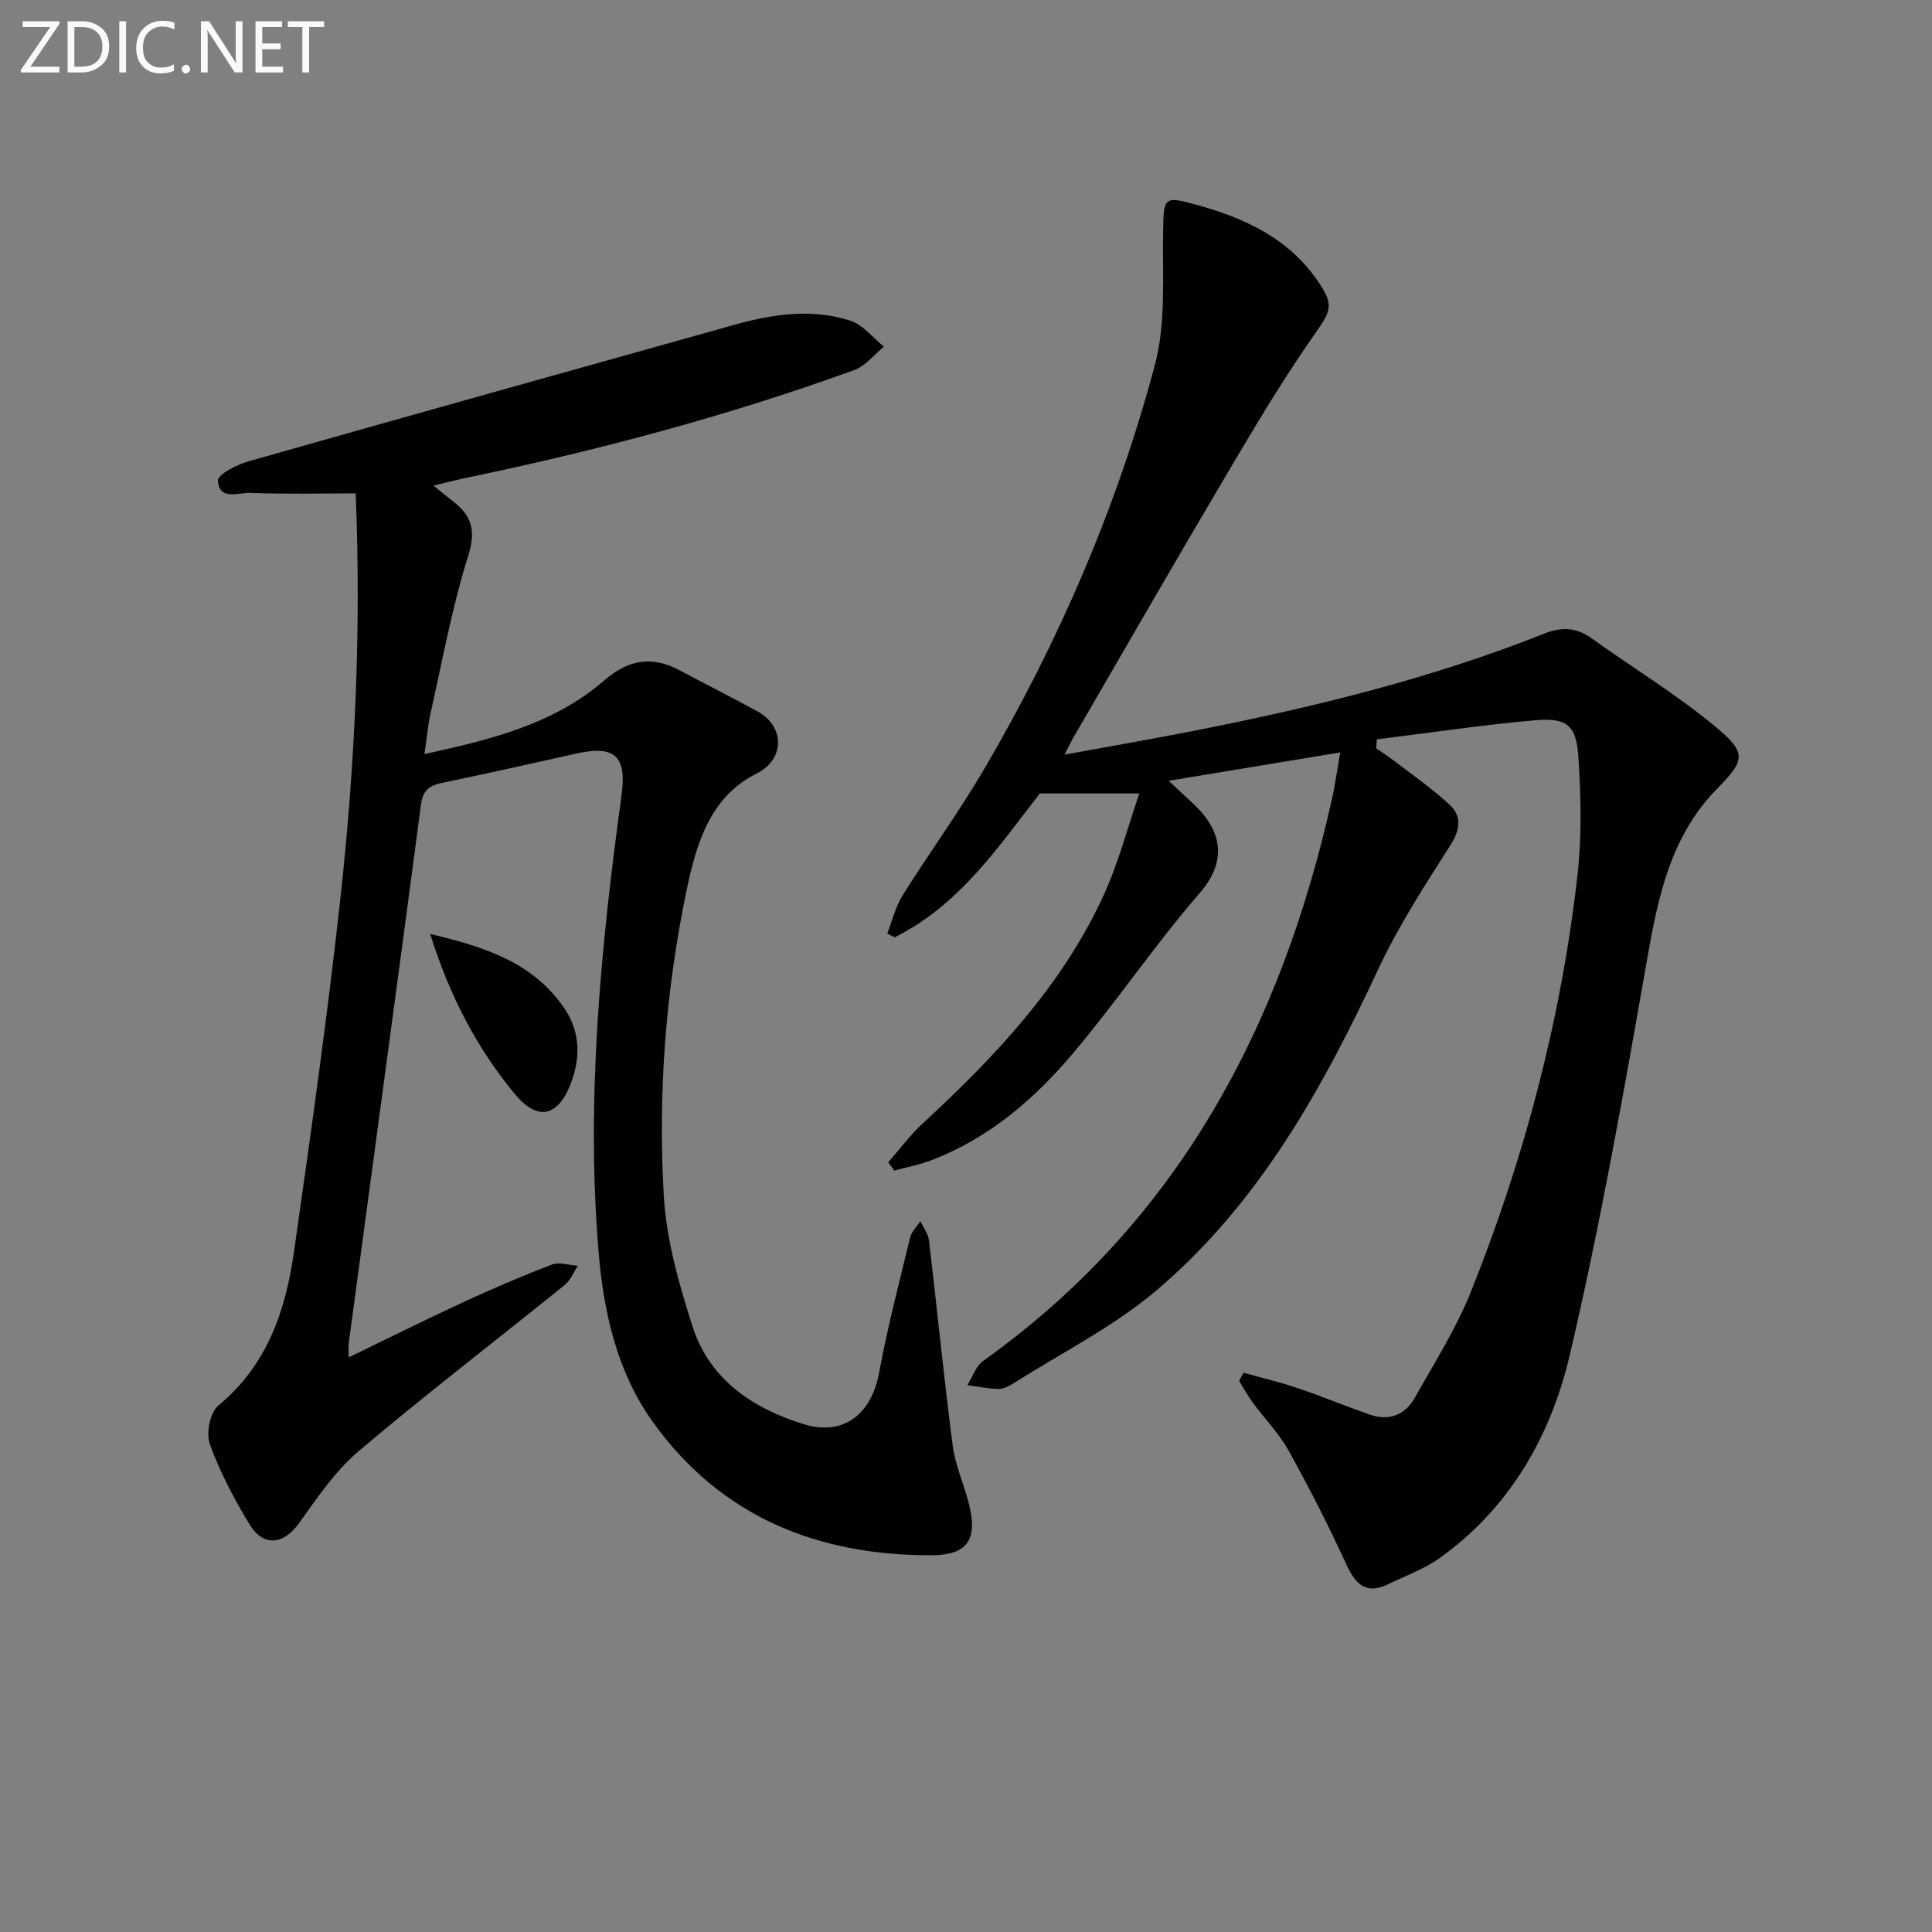
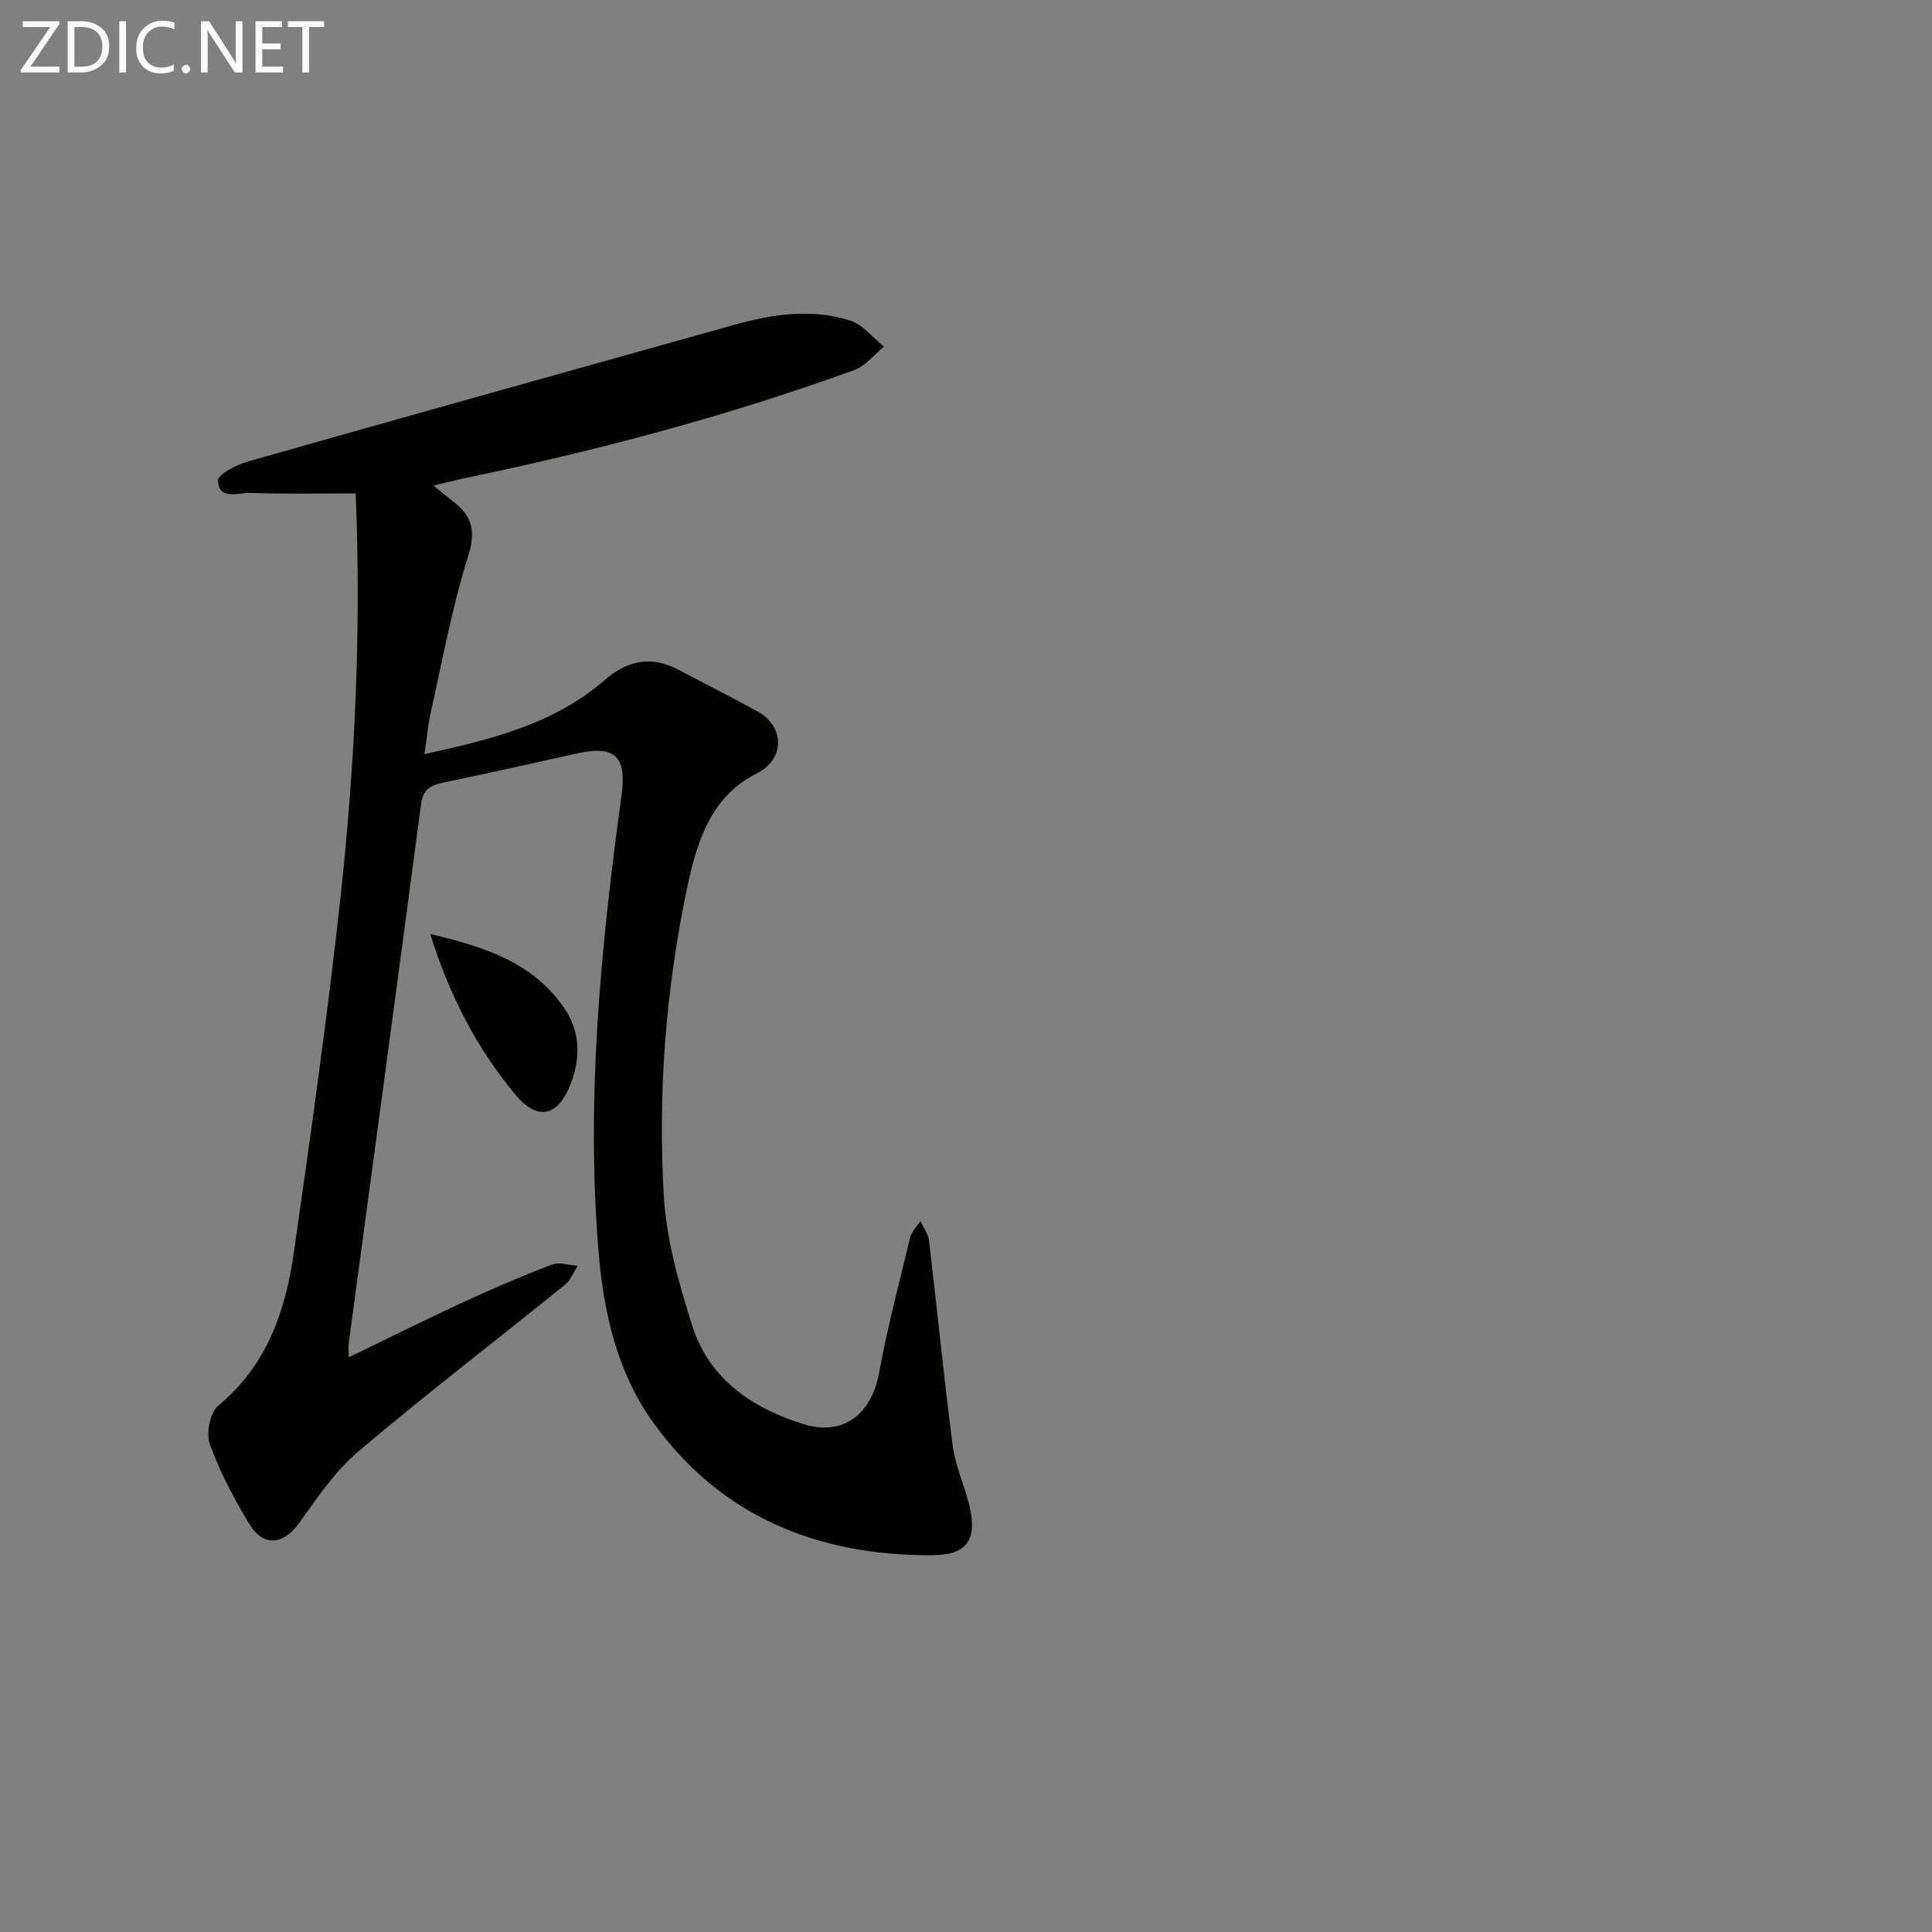
<svg xmlns="http://www.w3.org/2000/svg" enable-background="new 0 0 400 400" viewBox="0 0 400 400">
  <rect x="0" y="0" width="400" height="400" fill="#808080" stroke="none" />
-   <path d="m257.46 284.21c3.73 1.05 7.51 1.93 11.17 3.17 5.02 1.7 9.93 3.74 14.94 5.49 4 1.4 7.34.09 9.36-3.5 4.06-7.22 8.56-14.31 11.62-21.96 11.09-27.7 18.65-56.41 22.04-86.08.93-8.18.73-16.58.18-24.81-.42-6.35-2.45-7.96-8.8-7.41-11 .96-21.93 2.61-32.9 3.96-.05.62-.1 1.24-.15 1.86 1.15.79 2.34 1.54 3.45 2.39 3.94 3.03 8.05 5.88 11.69 9.23 2.61 2.4 2.32 5.16.24 8.42-5.33 8.37-10.79 16.78-14.97 25.74-11.57 24.78-24.74 48.5-45.86 66.42-8.88 7.54-19.61 12.9-29.53 19.21-.96.61-2.15 1.24-3.23 1.22-2.15-.03-4.3-.49-6.44-.78 1.08-1.7 1.78-3.94 3.3-5.03 40.28-28.72 61.67-69.12 72.19-116.29.65-2.91 1.05-5.87 1.73-9.68-11.76 1.94-23.04 3.81-35.54 5.87 2.31 2.16 3.84 3.55 5.33 4.97 6.03 5.75 6.6 11.95 1.12 18.26-9.25 10.67-17.19 22.47-26.3 33.26-7.99 9.46-17.37 17.51-29.2 22.05-2.49.96-5.16 1.46-7.74 2.17-.42-.57-.84-1.15-1.26-1.72 2.39-2.71 4.55-5.66 7.19-8.09 14.88-13.74 28.71-28.36 37.31-46.99 3.15-6.81 5.04-14.21 7.49-21.28-7.41 0-13.66 0-20.61 0-8.36 10.72-16.5 23.03-30.03 29.77-.52-.25-1.04-.51-1.56-.76 1.05-2.67 1.72-5.58 3.22-7.97 5.47-8.74 11.58-17.1 16.79-25.98 15.44-26.35 27.53-54.25 35.4-83.74 2.33-8.74 1.55-18.38 1.71-27.62.12-7.21.1-7.46 7.05-5.54 9.82 2.72 18.77 6.84 24.82 15.53 3.72 5.34 2.91 6.35-.81 11.67-6.45 9.22-12.21 18.95-17.95 28.65-10.67 18.03-21.11 36.2-31.63 54.31-.49.83-.89 1.71-1.89 3.64 9.47-1.74 18.01-3.21 26.52-4.88 24.78-4.87 49.27-10.82 72.8-20.18 3.54-1.41 6.6-1.32 9.77.95 8.62 6.19 17.77 11.72 25.88 18.49 6.4 5.34 5.83 6.87.15 12.66-9.63 9.8-12.22 22.33-14.5 35.32-4.82 27.45-9.67 54.93-16.04 82.04-3.92 16.67-12.41 31.59-26.93 41.95-3.19 2.28-7.04 3.65-10.61 5.39-4.59 2.24-6.78.07-8.7-4.11-3.67-7.99-7.67-15.84-11.94-23.52-2-3.6-4.99-6.64-7.45-9.99-1.04-1.41-1.87-2.97-2.8-4.46.29-.53.6-1.11.91-1.69z" fill="#010100" />
  <path d="m89.75 100.54c1.77 1.43 3.01 2.46 4.28 3.45 3.87 3.03 4.46 6.16 2.86 11.25-3.32 10.55-5.29 21.53-7.73 32.35-.57 2.55-.78 5.18-1.28 8.54 13.76-3.02 26.74-6.18 37.22-15.25 4.93-4.27 9.79-5.19 15.5-2.15 5.42 2.89 10.92 5.63 16.29 8.59 5.54 3.06 5.74 9.85-.27 12.85-9.48 4.74-12.39 14.23-14.41 23.87-4.39 20.95-6.01 42.2-4.78 63.5.53 9.13 3.14 18.3 5.95 27.09 3.53 11.01 12.51 16.99 23.05 20.24 8.22 2.53 13.99-2.12 15.56-10.57 1.75-9.44 4.18-18.76 6.45-28.11.3-1.22 1.39-2.25 2.11-3.37.62 1.33 1.63 2.62 1.79 4 1.68 14.13 3.06 28.31 4.9 42.42.55 4.23 2.43 8.26 3.45 12.45 1.74 7.16-.53 10.28-7.74 10.31-23.7.09-43.79-8.02-57.83-27.66-7.37-10.31-10.16-22.66-11.2-35.24-2.61-31.68.47-63.1 4.76-94.44 1.11-8.1-1.35-10.44-9.37-8.64-9.22 2.07-18.45 4.12-27.7 6.05-2.54.53-4.04 1.43-4.43 4.37-4.92 37.21-9.97 74.4-14.97 111.6-.11.81-.01 1.64-.01 2.99 8.09-3.91 15.86-7.8 23.74-11.44 6.03-2.79 12.14-5.41 18.34-7.78 1.53-.58 3.56.14 5.35.26-.88 1.33-1.49 2.99-2.67 3.94-14.24 11.5-28.77 22.64-42.73 34.46-4.85 4.1-8.56 9.66-12.32 14.89-3.22 4.47-7.38 5-10.3.16-3.18-5.26-6.09-10.78-8.17-16.53-.81-2.23.04-6.56 1.75-7.97 10.14-8.36 13.95-19.69 15.68-31.89 3.47-24.33 6.92-48.67 9.6-73.09 3.02-27.63 4.34-55.38 3.17-83.89-7.3 0-14.55.18-21.78-.1-2.44-.1-6.53 1.67-6.74-2.56-.06-1.25 3.93-3.3 6.34-3.98 33.48-9.51 67-18.86 100.51-28.24 7.95-2.23 16.04-3.45 24.04-.9 2.64.84 4.69 3.55 7.01 5.4-2.04 1.65-3.83 4-6.16 4.85-26.4 9.58-53.49 16.75-80.98 22.45-1.88.41-3.72.89-6.13 1.47z" fill="#010100" />
  <path d="m89.07 193.37c11.46 2.71 21.42 5.97 27.84 15.49 3.31 4.91 3.3 10.41 1.15 15.77-2.69 6.7-6.89 7.44-11.5 1.84-7.79-9.45-13.43-20.13-17.49-33.1z" fill="#010100" />
  <g fill="#fafafa">
    <path d="m12.4 4.8-6.1 9h6v1.2h-8v-.5l6.1-8.9h-5.7v-1.2h7.6v.4z" />
    <path d="m14 15v-10.6h3c1.6 0 2.9.5 4 1.4s1.6 2.2 1.6 3.8-.5 3-1.6 3.9-2.4 1.5-4 1.5zm1.4-9.4v8.2h1.6c1.3 0 2.4-.4 3.1-1.1s1.1-1.8 1.1-3.1-.4-2.3-1.2-3-1.8-1-3.1-1z" />
    <path d="m26.1 4.4v10.6h-1.4v-10.6z" />
    <path d="m36.1 14.6c-.8.4-1.8.6-2.9.6-1.5 0-2.7-.5-3.6-1.4s-1.4-2.2-1.4-3.8c0-1.7.5-3.1 1.5-4.1s2.3-1.6 3.9-1.6c1 0 1.8.1 2.5.4v1.4c-.8-.4-1.6-.6-2.5-.6-1.2 0-2.1.4-2.9 1.2s-1.1 1.8-1.1 3.2c0 1.3.3 2.3 1 3s1.6 1.1 2.7 1.1c1 0 2-.2 2.7-.7v1.3z" />
    <path d="m37.6 14.3c0-.2.1-.5.3-.6s.4-.3.6-.3c.3 0 .5.1.6.3s.3.4.3.6-.1.4-.3.6-.4.3-.6.3c-.3 0-.5-.1-.6-.3s-.3-.4-.3-.6z" />
    <path d="m50.2 15h-1.6l-5.3-8.2c-.2-.2-.3-.5-.4-.7 0 .2.1.7.1 1.5v7.4h-1.4v-10.6h1.7l5.2 8.1c.2.4.4.6.4.7 0-.3-.1-.8-.1-1.5v-7.3h1.4z" />
    <path d="m58.6 15h-5.7v-10.6h5.5v1.2h-4.1v3.4h3.8v1.2h-3.8v3.6h4.3z" />
    <path d="m67.1 5.6h-3.1v9.4h-1.4v-9.4h-3v-1.2h7.5z" />
  </g>
</svg>